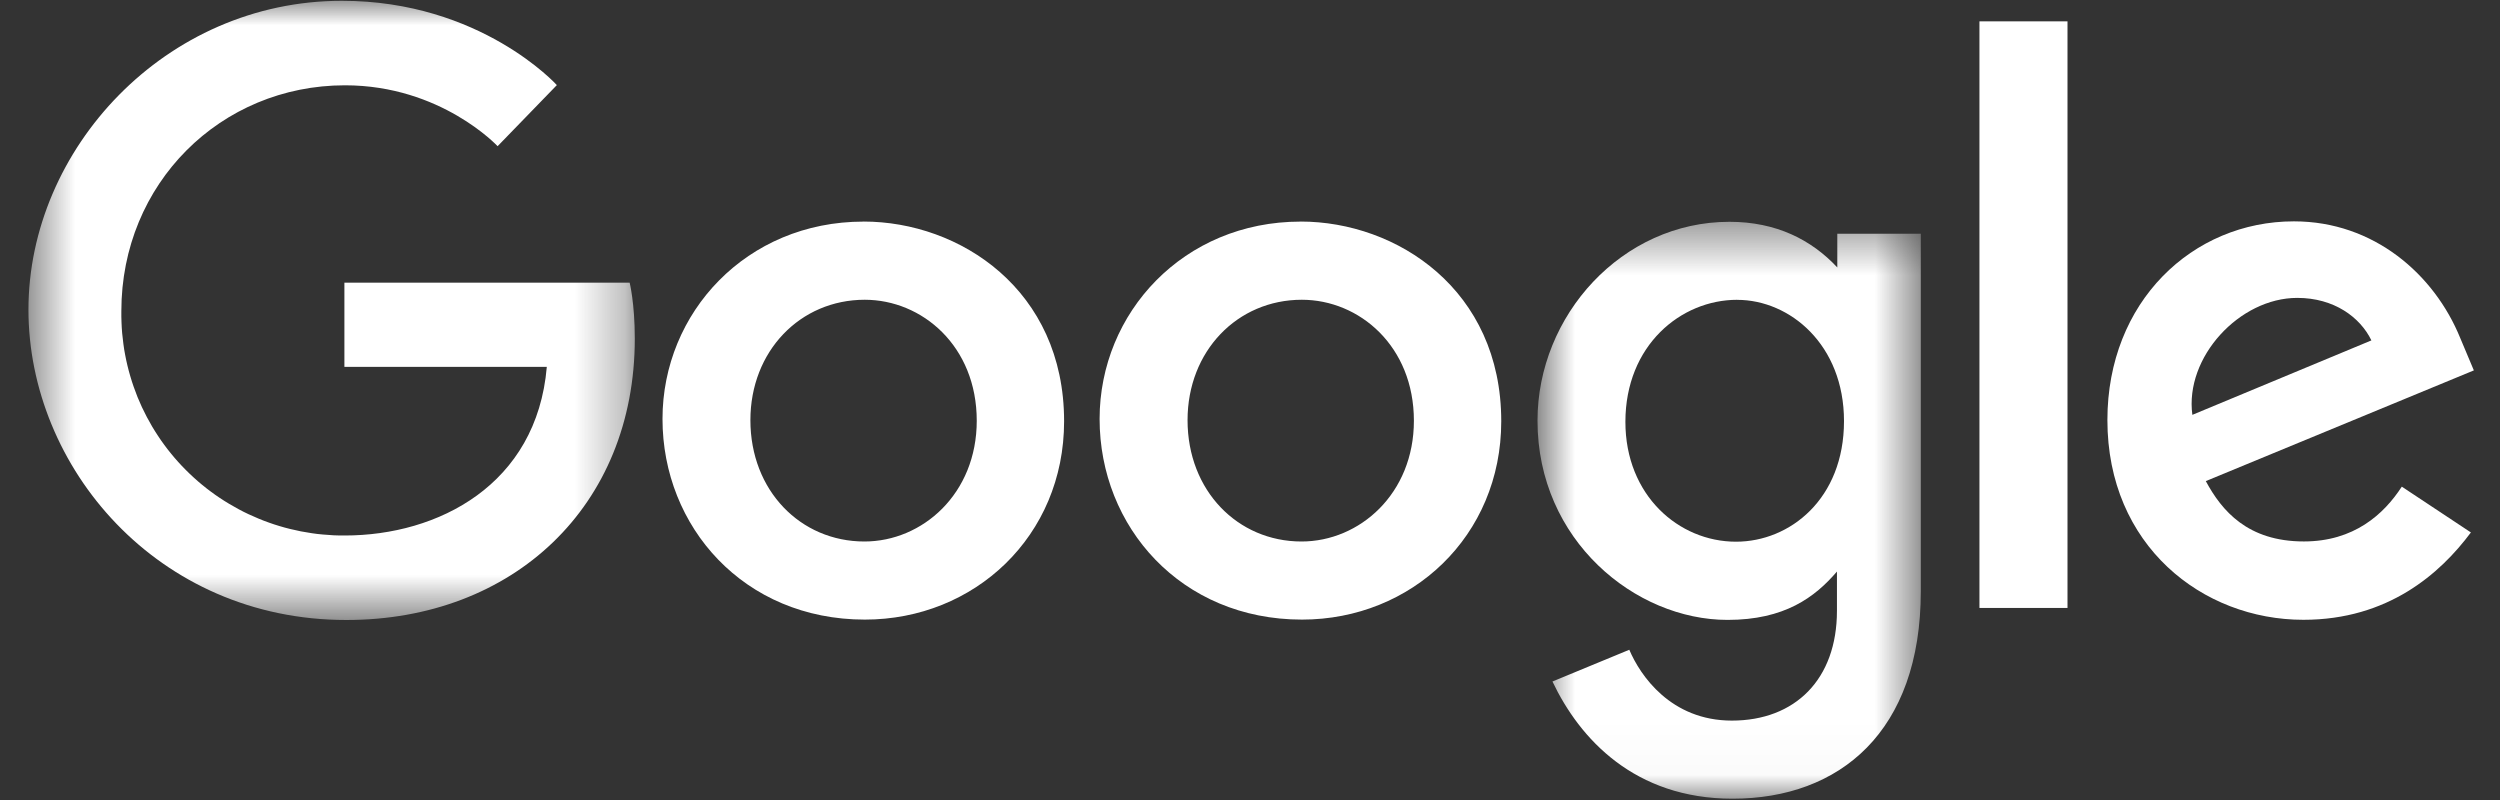
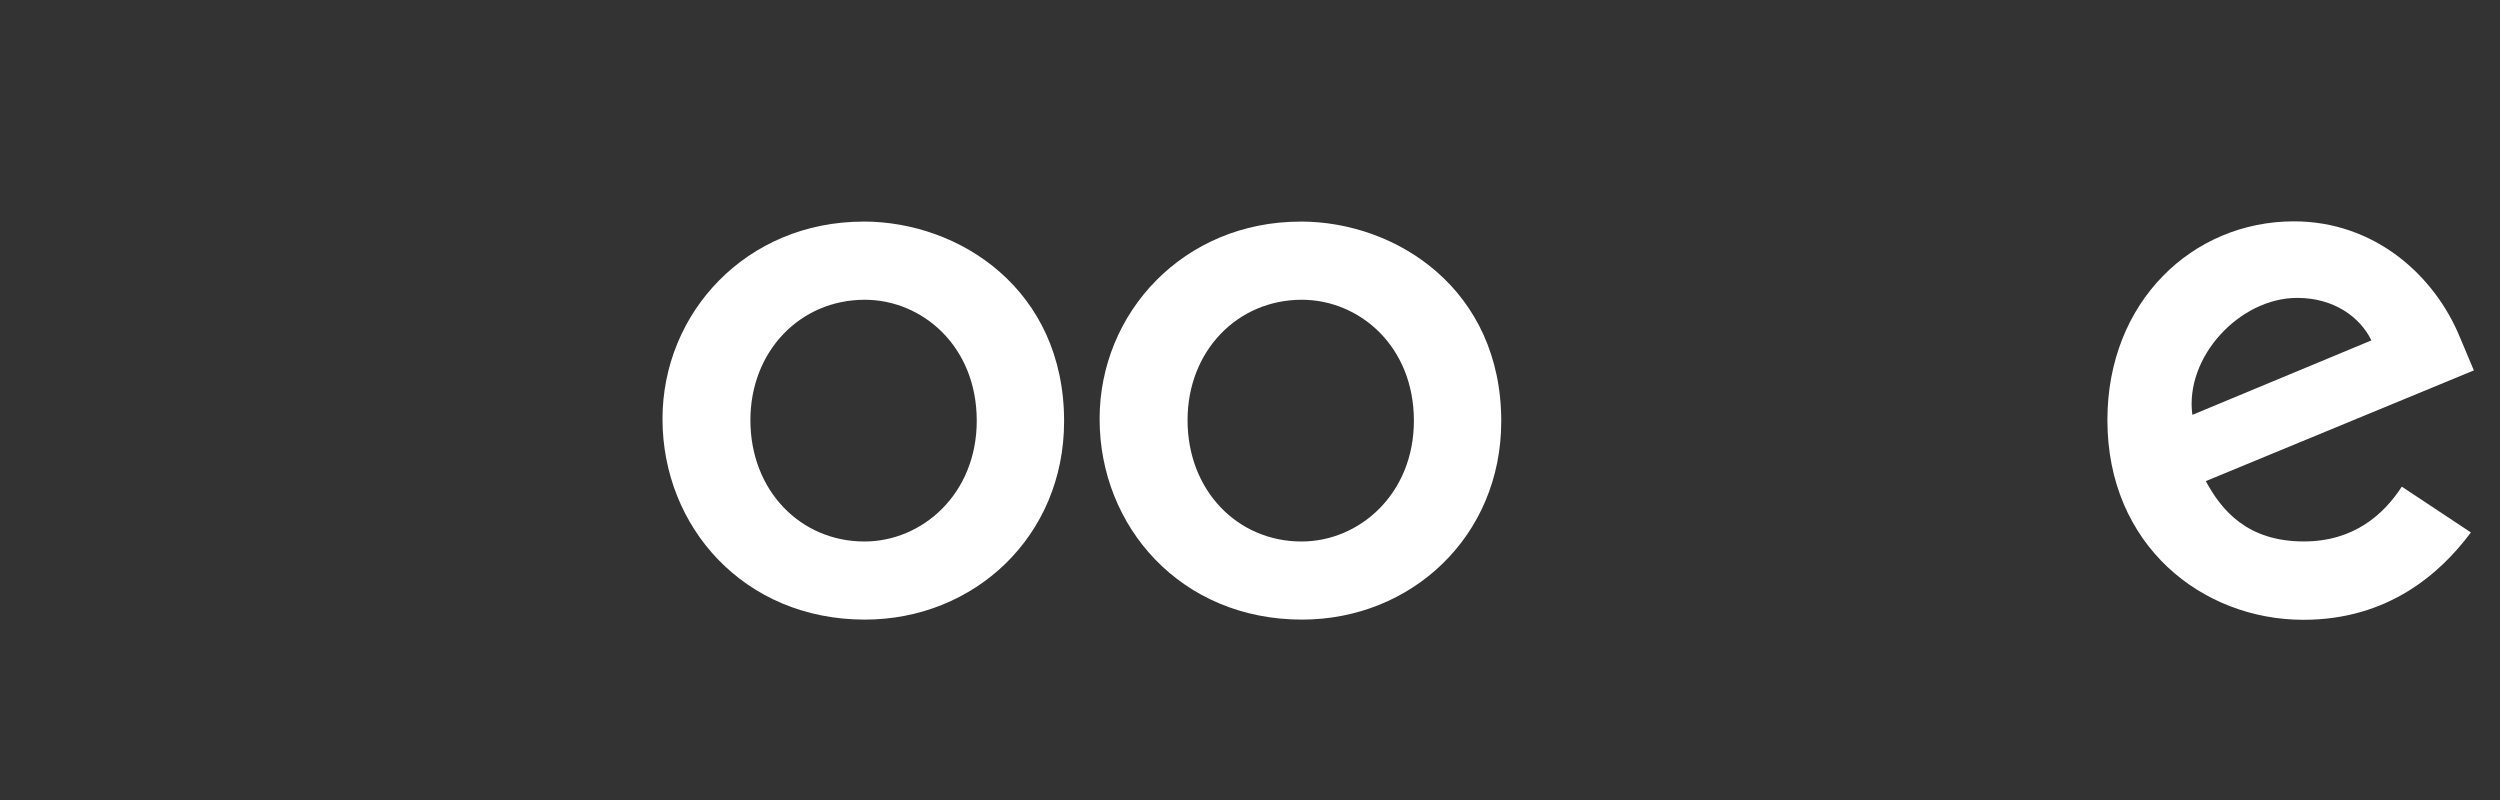
<svg xmlns="http://www.w3.org/2000/svg" width="50" height="16" viewBox="0 0 50 16" fill="none">
  <rect x="0" y="0" width="50" height="16" fill="#333333" stroke="none" />
  <g clip-path="url(#clip0_827_409711)">
    <mask id="mask0_827_409711" style="mask-type:luminance" maskUnits="userSpaceOnUse" x="0" y="0" width="13" height="13">
      <path d="M0.538 0.005H12.698V12.402H0.538V0.005Z" fill="white" />
    </mask>
    <g mask="url(#mask0_827_409711)">
-       <path d="M12.595 5.653H6.888V7.338H10.936C10.735 9.698 8.76 10.71 6.895 10.71C6.821 10.711 6.748 10.709 6.674 10.706C6.601 10.702 6.527 10.697 6.454 10.69C6.381 10.684 6.307 10.675 6.235 10.664C6.162 10.653 6.089 10.641 6.017 10.627C5.945 10.613 5.873 10.597 5.801 10.579C5.73 10.562 5.659 10.542 5.589 10.521C5.518 10.5 5.448 10.477 5.379 10.452C5.309 10.428 5.241 10.401 5.173 10.373C5.105 10.345 5.037 10.315 4.971 10.284C4.904 10.253 4.839 10.22 4.774 10.185C4.709 10.15 4.645 10.114 4.582 10.076C4.519 10.039 4.457 9.999 4.395 9.958C4.334 9.918 4.274 9.875 4.215 9.831C4.156 9.788 4.098 9.742 4.042 9.696C3.985 9.649 3.929 9.601 3.875 9.551C3.821 9.502 3.767 9.451 3.716 9.399C3.664 9.347 3.613 9.294 3.564 9.239C3.515 9.185 3.467 9.129 3.421 9.072C3.374 9.015 3.329 8.957 3.286 8.898C3.242 8.839 3.2 8.779 3.16 8.717C3.12 8.656 3.08 8.594 3.043 8.531C3.006 8.468 2.97 8.404 2.936 8.339C2.902 8.274 2.869 8.208 2.838 8.142C2.807 8.075 2.778 8.008 2.75 7.94C2.723 7.872 2.697 7.803 2.673 7.734C2.649 7.665 2.626 7.595 2.606 7.525C2.585 7.454 2.566 7.384 2.549 7.312C2.532 7.241 2.516 7.169 2.503 7.097C2.489 7.025 2.477 6.953 2.468 6.88C2.458 6.808 2.45 6.735 2.443 6.662C2.437 6.589 2.432 6.515 2.43 6.442C2.427 6.369 2.426 6.296 2.427 6.222C2.427 3.671 4.412 1.706 6.9 1.706C8.82 1.706 9.952 2.924 9.952 2.924L11.137 1.702C11.137 1.702 9.614 0.016 6.838 0.016C3.304 0.016 0.569 2.985 0.569 6.193C0.569 9.335 3.141 12.4 6.928 12.4C10.258 12.4 12.696 10.129 12.696 6.771C12.696 6.062 12.593 5.653 12.593 5.653H12.595Z" fill="white" />
-     </g>
+       </g>
    <path d="M17.27 4.432C14.928 4.432 13.25 6.254 13.25 8.379C13.25 10.536 14.877 12.392 17.297 12.392C19.488 12.392 21.282 10.726 21.282 8.425C21.282 5.794 19.195 4.431 17.27 4.431V4.432ZM17.293 5.995C18.444 5.995 19.535 6.922 19.535 8.415C19.535 9.876 18.449 10.83 17.288 10.83C16.011 10.83 15.008 9.813 15.008 8.403C15.008 7.024 16.002 5.995 17.297 5.995H17.293Z" fill="white" />
    <path d="M26.012 4.432C23.671 4.432 21.992 6.254 21.992 8.379C21.992 10.536 23.619 12.392 26.04 12.392C28.23 12.392 30.025 10.726 30.025 8.425C30.025 5.794 27.937 4.431 26.012 4.431V4.432ZM26.035 5.995C27.187 5.995 28.278 6.922 28.278 8.415C28.278 9.876 27.191 10.83 26.03 10.83C24.753 10.83 23.751 9.813 23.751 8.403C23.751 7.024 24.744 5.995 26.039 5.995H26.035Z" fill="white" />
    <mask id="mask1_827_409711" style="mask-type:luminance" maskUnits="userSpaceOnUse" x="30" y="4" width="9" height="12">
      <path d="M30.735 4.429H38.437V15.977H30.735V4.429Z" fill="white" />
    </mask>
    <g mask="url(#mask1_827_409711)">
-       <path d="M34.589 4.436C32.439 4.436 30.75 6.31 30.75 8.413C30.75 10.809 32.709 12.398 34.551 12.398C35.691 12.398 36.297 11.947 36.739 11.431V12.216C36.739 13.589 35.901 14.412 34.637 14.412C33.416 14.412 32.803 13.508 32.586 12.995L31.049 13.63C31.594 14.778 32.692 15.974 34.65 15.974C36.792 15.974 38.416 14.635 38.416 11.824V4.675H36.746V5.349C36.23 4.796 35.525 4.436 34.59 4.436H34.589ZM34.744 5.997C35.797 5.997 36.88 6.893 36.88 8.422C36.88 9.977 35.799 10.834 34.72 10.834C33.575 10.834 32.508 9.908 32.508 8.437C32.508 6.908 33.616 5.996 34.744 5.996V5.997Z" fill="white" />
-     </g>
+       </g>
    <path d="M45.878 4.427C43.851 4.427 42.148 6.033 42.148 8.401C42.148 10.909 44.046 12.396 46.068 12.396C47.76 12.396 48.803 11.474 49.418 10.649L48.036 9.733C47.677 10.287 47.078 10.829 46.077 10.829C44.953 10.829 44.436 10.216 44.116 9.622L49.477 7.408L49.204 6.759C48.686 5.488 47.478 4.427 45.879 4.427H45.878ZM45.948 5.958C46.679 5.958 47.204 6.344 47.428 6.808L43.847 8.297C43.692 7.144 44.79 5.958 45.944 5.958H45.948Z" fill="white" />
-     <path d="M39.589 12.159H41.35V0.427H39.589V12.159Z" fill="white" />
  </g>
  <defs>
    <clipPath id="clip0_827_409711">
      <rect width="49" height="16" fill="white" transform="translate(0.5)" />
    </clipPath>
  </defs>
</svg>